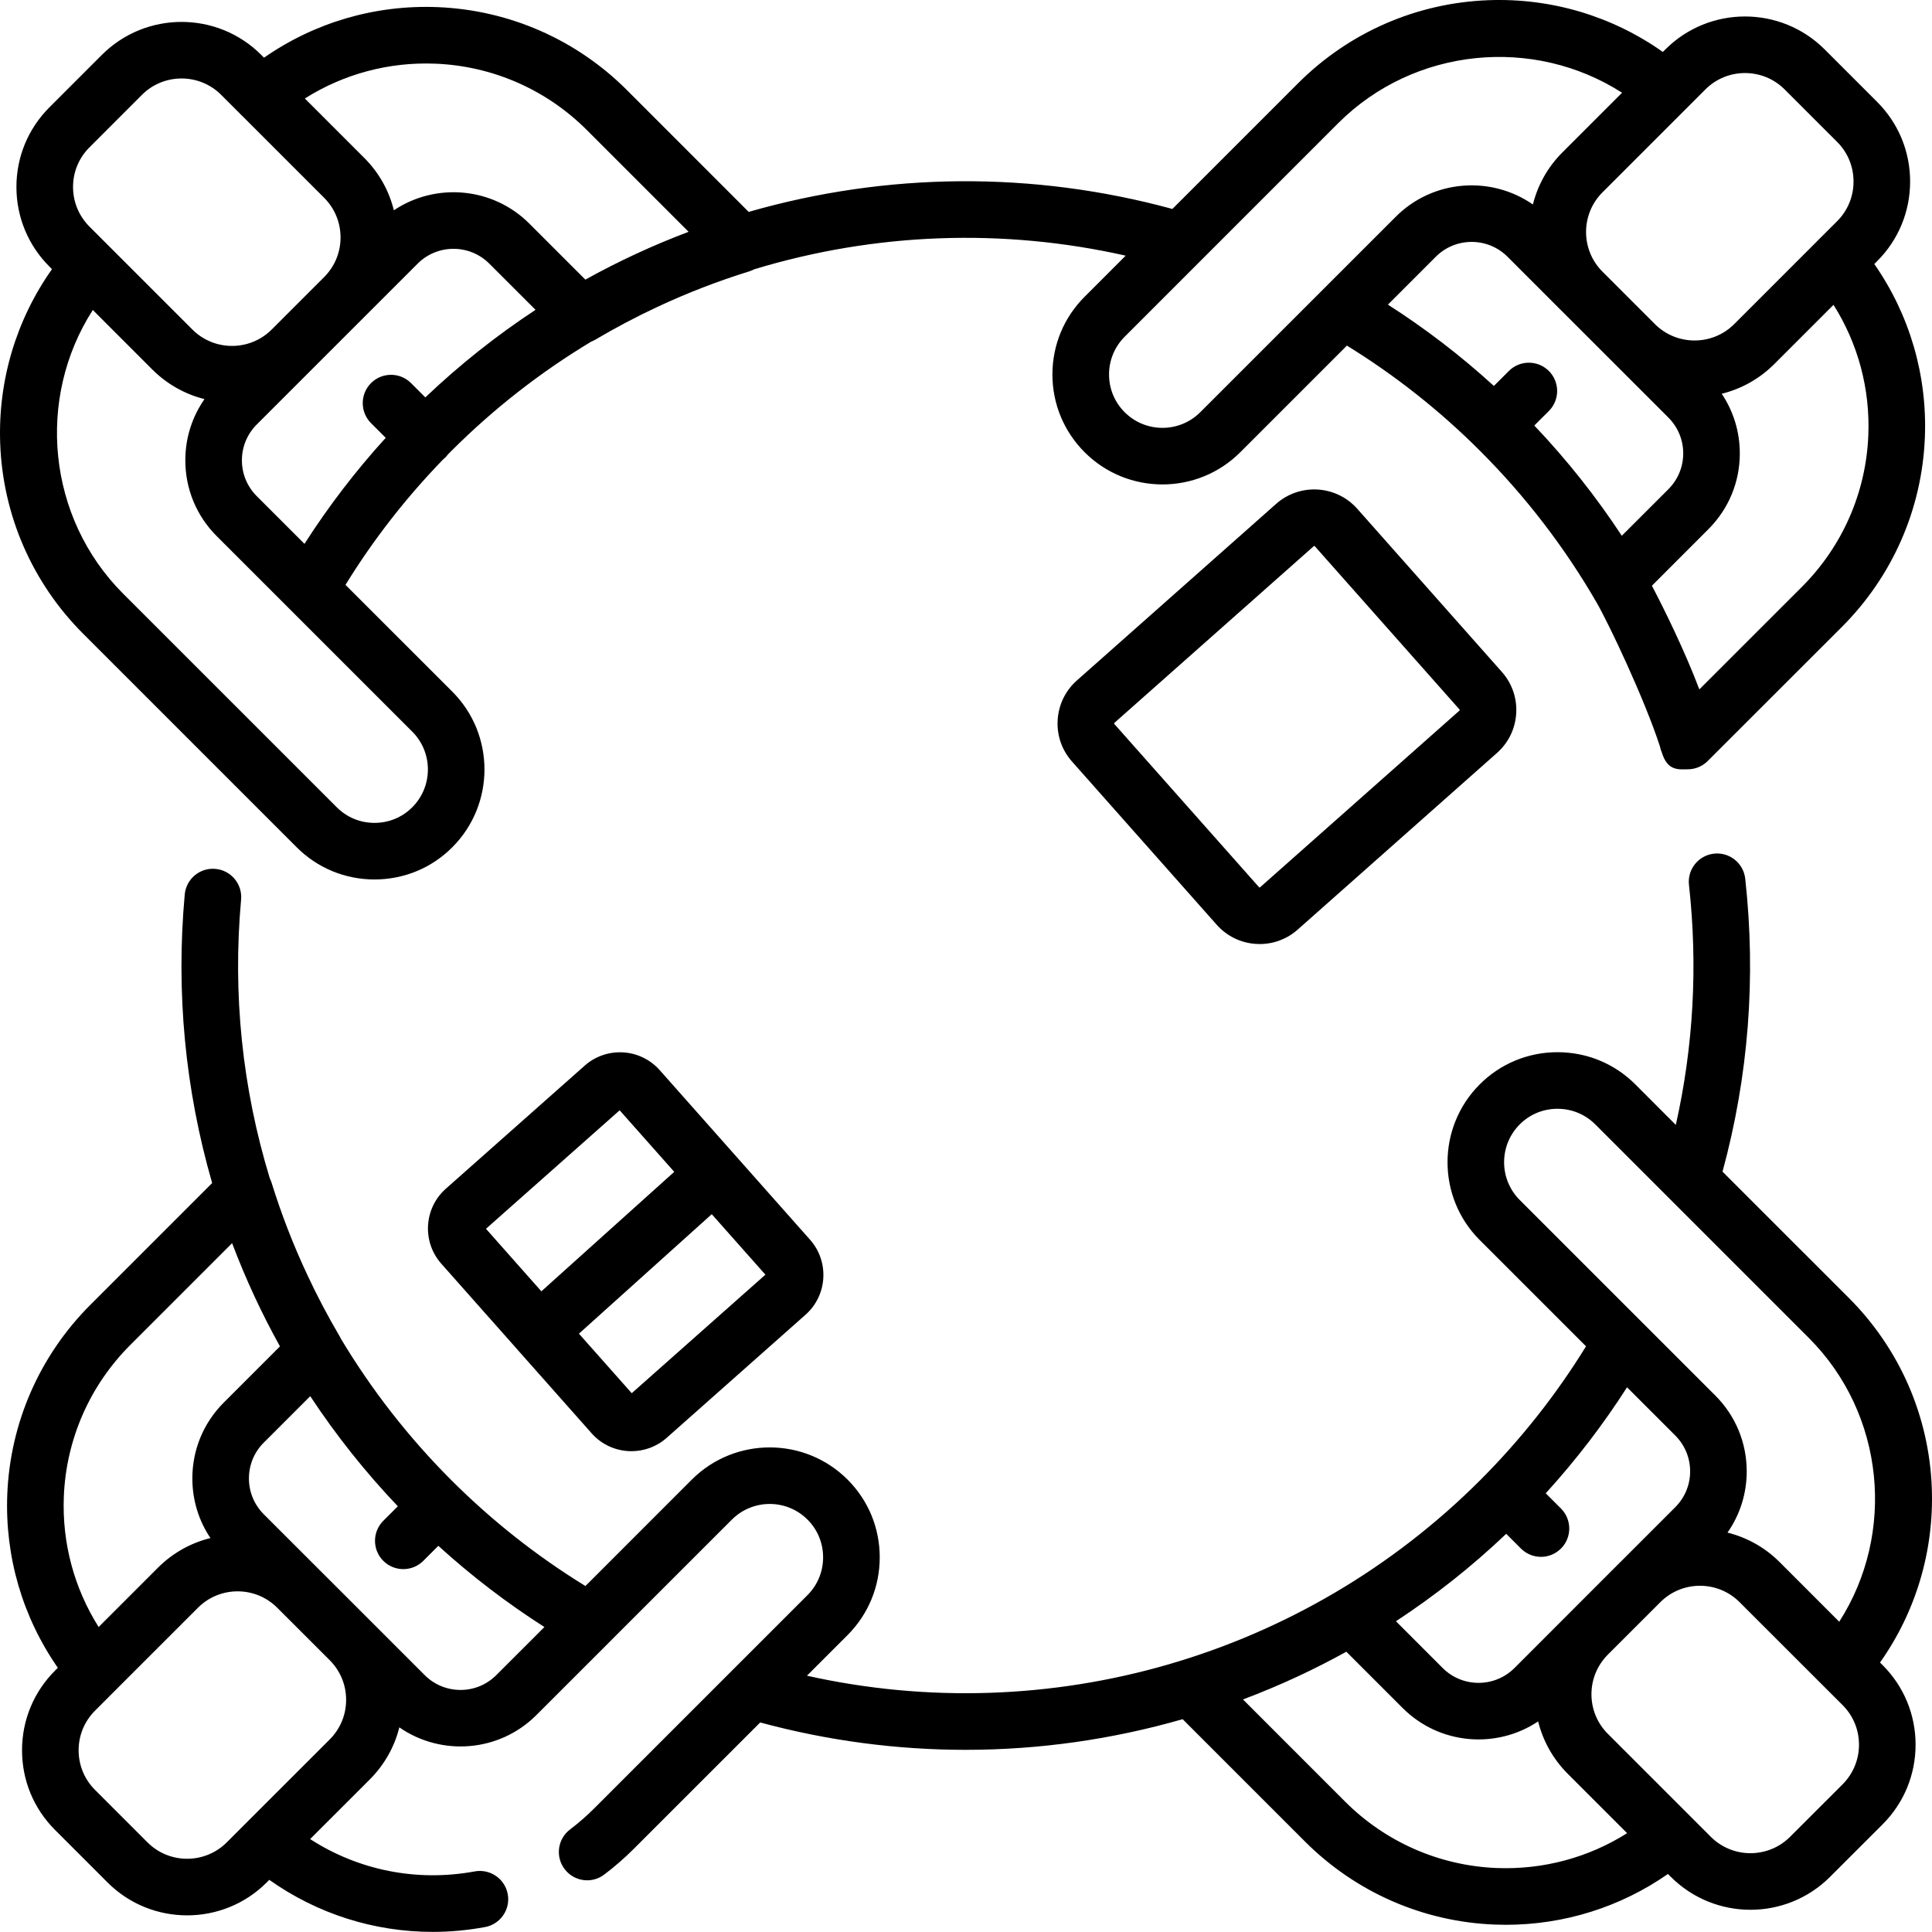
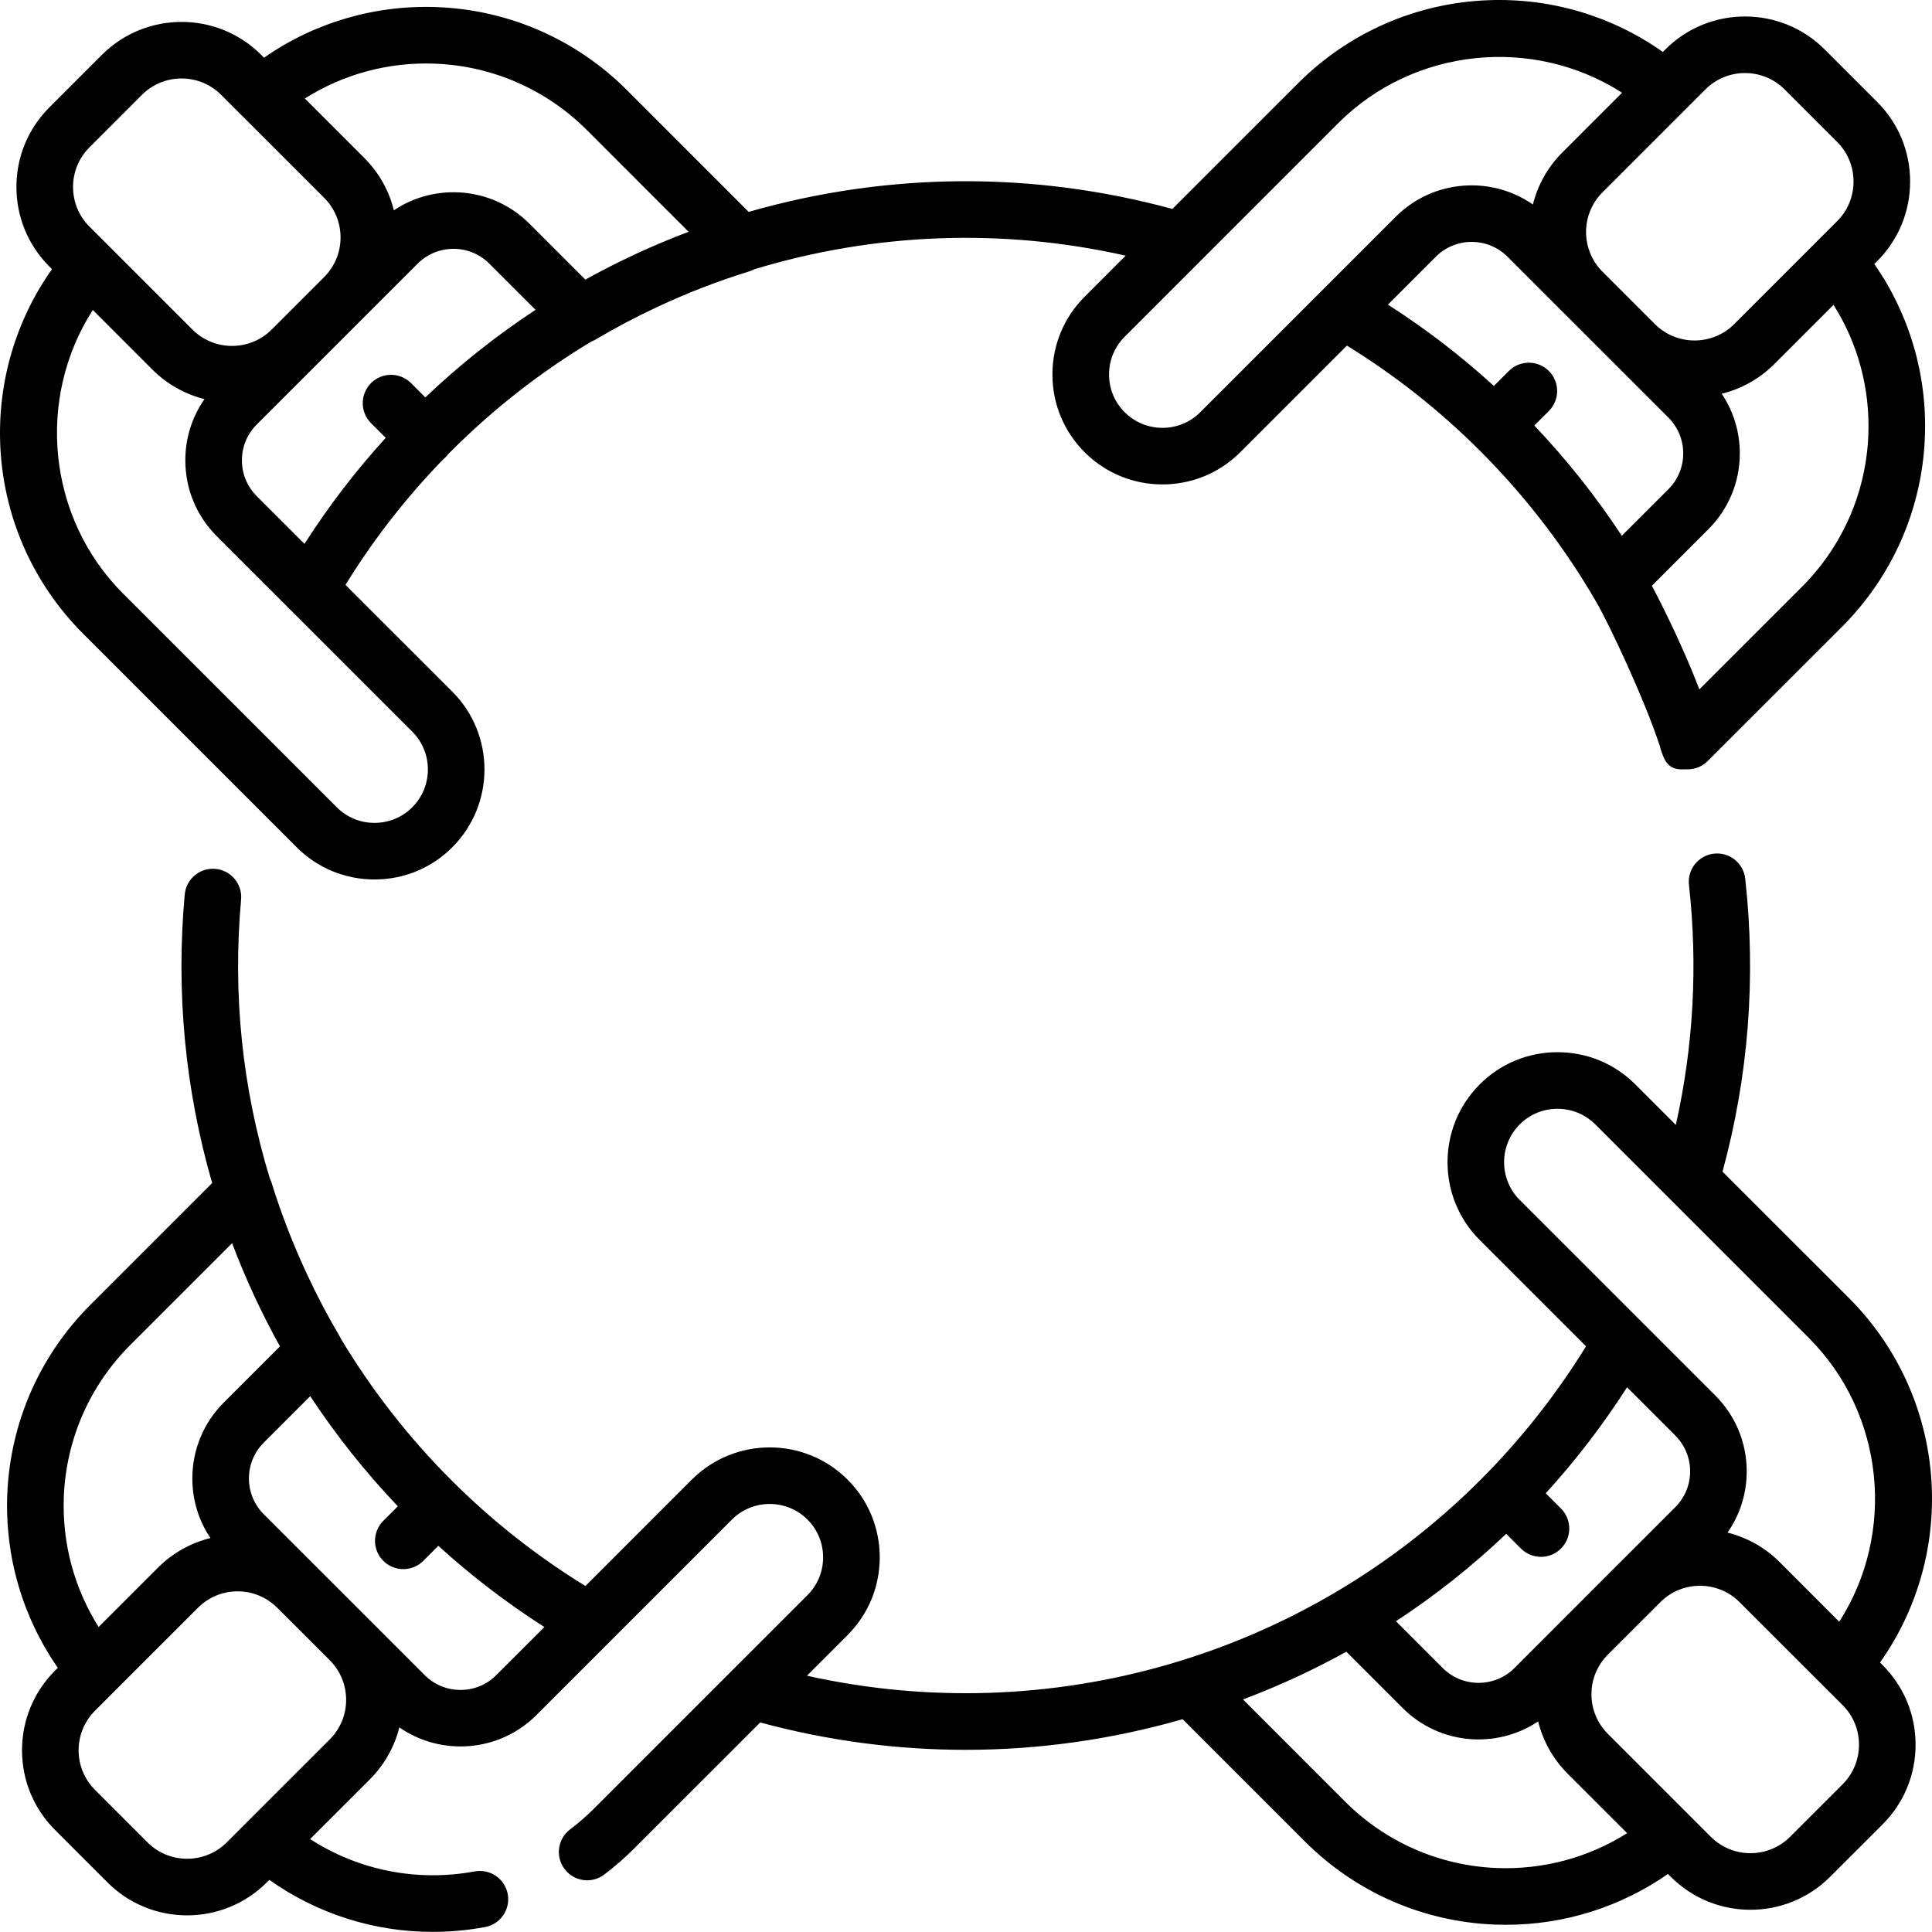
<svg xmlns="http://www.w3.org/2000/svg" width="100%" height="100%" viewBox="0 0 52 52" fill="none">
  <g clip-path="url(#clip0_72807_1269)">
-     <path d="M50.601 44.747C51.564 43.385 52.056 41.745 51.995 40.058C51.925 38.124 51.131 36.303 49.761 34.933L46.362 31.535C47.062 28.962 47.268 26.312 46.973 23.649C46.926 23.231 46.55 22.93 46.132 22.976C45.713 23.023 45.412 23.399 45.459 23.817C45.7 25.993 45.58 28.16 45.105 30.277L44.015 29.186C43.456 28.628 42.712 28.32 41.921 28.32C41.128 28.32 40.384 28.628 39.826 29.187C38.672 30.342 38.672 32.221 39.826 33.375L42.688 36.236C41.889 37.534 40.934 38.744 39.843 39.836C35.08 44.598 28.239 46.557 21.719 45.102L22.811 44.01C23.37 43.45 23.678 42.707 23.678 41.917C23.678 41.124 23.37 40.38 22.811 39.822C21.657 38.669 19.778 38.669 18.622 39.822L15.757 42.688C14.45 41.885 13.237 40.928 12.145 39.836C10.996 38.687 9.996 37.403 9.17 36.023C9.162 36.006 9.156 35.989 9.146 35.974C8.824 35.427 8.529 34.868 8.27 34.31C7.894 33.51 7.57 32.674 7.307 31.825C7.295 31.787 7.279 31.751 7.262 31.716C6.519 29.281 6.259 26.758 6.489 24.213C6.527 23.794 6.218 23.424 5.799 23.386C5.381 23.347 5.01 23.657 4.972 24.076C4.733 26.707 4.982 29.317 5.71 31.842L2.43 35.122C1.067 36.485 0.274 38.295 0.196 40.219C0.129 41.896 0.609 43.529 1.557 44.889L1.481 44.965C0.908 45.538 0.593 46.299 0.593 47.109C0.593 47.919 0.908 48.68 1.481 49.253L2.893 50.665C3.484 51.257 4.26 51.552 5.037 51.552C5.813 51.552 6.589 51.257 7.18 50.665L7.249 50.597C8.542 51.513 10.072 51.997 11.646 51.997C12.114 51.997 12.585 51.954 13.055 51.867C13.469 51.791 13.742 51.393 13.666 50.98C13.589 50.566 13.191 50.294 12.778 50.369C11.223 50.657 9.649 50.34 8.347 49.499L9.952 47.895C10.345 47.501 10.617 47.019 10.748 46.492C11.874 47.273 13.434 47.164 14.436 46.162L16.41 44.189C16.411 44.188 16.412 44.187 16.413 44.185L19.699 40.9C20.261 40.339 21.173 40.339 21.734 40.9C22.005 41.17 22.154 41.532 22.154 41.917C22.154 42.3 22.005 42.661 21.734 42.933L19.702 44.964C19.699 44.967 19.697 44.969 19.694 44.972L15.987 48.679C15.785 48.88 15.569 49.069 15.344 49.239C15.008 49.493 14.942 49.971 15.196 50.306C15.345 50.504 15.573 50.609 15.804 50.609C15.964 50.609 16.125 50.558 16.263 50.454C16.544 50.242 16.813 50.007 17.064 49.756L20.461 46.36C22.289 46.855 24.147 47.097 25.992 47.097C27.974 47.097 29.94 46.816 31.831 46.272L35.126 49.567C36.489 50.93 38.299 51.723 40.223 51.8C40.327 51.804 40.43 51.806 40.533 51.806C42.1 51.806 43.617 51.328 44.893 50.438L44.97 50.515C45.561 51.106 46.337 51.402 47.114 51.402C47.89 51.402 48.666 51.106 49.257 50.515L50.67 49.103C51.243 48.53 51.558 47.769 51.558 46.959C51.558 46.149 51.243 45.388 50.67 44.816L50.601 44.747ZM1.718 40.281C1.78 38.74 2.415 37.291 3.507 36.2L6.247 33.46C6.608 34.415 7.039 35.345 7.535 36.238L6.023 37.75C5.478 38.295 5.177 39.02 5.177 39.792C5.177 40.372 5.347 40.926 5.664 41.397C5.146 41.525 4.656 41.791 4.252 42.194L2.655 43.791C1.998 42.751 1.668 41.531 1.718 40.281ZM8.874 46.818L6.66 49.031C6.66 49.032 6.66 49.032 6.659 49.032L6.103 49.588C5.515 50.176 4.558 50.176 3.97 49.588L2.558 48.176C2.273 47.891 2.116 47.512 2.116 47.109C2.116 46.706 2.273 46.328 2.558 46.043L3.102 45.498C3.104 45.496 3.106 45.494 3.108 45.492L5.329 43.272C5.623 42.978 6.009 42.831 6.395 42.831C6.78 42.831 7.164 42.977 7.457 43.268L8.807 44.617L8.874 44.684C9.159 44.969 9.316 45.348 9.316 45.751C9.316 46.154 9.159 46.533 8.874 46.818ZM13.359 45.085C13.101 45.343 12.759 45.485 12.395 45.485C12.03 45.485 11.688 45.343 11.43 45.085L9.959 43.614C9.959 43.614 9.952 43.607 9.952 43.607L9.294 42.949L8.539 42.195C8.538 42.193 8.536 42.192 8.534 42.19L7.1 40.757C6.842 40.499 6.7 40.156 6.7 39.792C6.7 39.428 6.842 39.085 7.1 38.828L8.35 37.578C9.044 38.63 9.833 39.623 10.708 40.542L10.316 40.933C10.019 41.231 10.019 41.713 10.316 42.01C10.465 42.159 10.661 42.233 10.855 42.233C11.05 42.233 11.245 42.159 11.394 42.01L11.798 41.606C12.688 42.416 13.643 43.147 14.653 43.792L13.359 45.085ZM40.904 30.263C41.174 29.992 41.535 29.843 41.92 29.843C42.305 29.843 42.666 29.993 42.938 30.264L48.684 36.01C50.732 38.058 51.03 41.271 49.503 43.649L47.899 42.044C47.498 41.643 47.011 41.379 46.496 41.25C46.832 40.77 47.013 40.2 47.013 39.602C47.013 38.831 46.713 38.106 46.167 37.56L40.904 32.298C40.343 31.737 40.343 30.825 40.904 30.263ZM40.54 41.283L40.937 41.68C41.086 41.828 41.281 41.903 41.475 41.903C41.67 41.903 41.865 41.828 42.014 41.679C42.311 41.382 42.311 40.9 42.014 40.602L41.604 40.192C42.415 39.301 43.147 38.347 43.792 37.339L45.09 38.637C45.348 38.895 45.49 39.237 45.49 39.602C45.49 39.966 45.348 40.308 45.09 40.566L43.615 42.041C43.614 42.042 43.613 42.043 43.611 42.044L42.199 43.457C42.198 43.458 42.196 43.46 42.195 43.461L40.761 44.896C40.229 45.427 39.363 45.427 38.831 44.896L37.572 43.636C38.62 42.949 39.614 42.164 40.54 41.283ZM40.284 50.278C38.743 50.216 37.294 49.581 36.203 48.49L33.455 45.741C33.965 45.549 34.468 45.337 34.961 45.107C35.388 44.907 35.816 44.689 36.237 44.456L37.754 45.973C38.744 46.962 40.278 47.082 41.399 46.332C41.53 46.862 41.803 47.349 42.199 47.745L43.794 49.34C42.754 49.998 41.533 50.327 40.284 50.278ZM49.593 48.026L48.18 49.438C47.592 50.026 46.635 50.026 46.047 49.438L43.276 46.667C42.991 46.382 42.834 46.003 42.834 45.601C42.834 45.199 42.991 44.821 43.274 44.536L44.691 43.12C44.985 42.827 45.37 42.681 45.755 42.681C46.141 42.681 46.528 42.828 46.821 43.122L49.049 45.349C49.049 45.349 49.05 45.349 49.05 45.35L49.593 45.892C49.878 46.177 50.035 46.556 50.035 46.959C50.035 47.362 49.877 47.741 49.593 48.026Z" fill="currentColor" />
+     <path d="M50.601 44.747C51.564 43.385 52.056 41.745 51.995 40.058C51.925 38.124 51.131 36.303 49.761 34.933L46.362 31.535C47.062 28.962 47.268 26.312 46.973 23.649C46.926 23.231 46.55 22.93 46.132 22.976C45.713 23.023 45.412 23.399 45.459 23.817C45.7 25.993 45.58 28.16 45.105 30.277L44.015 29.186C43.456 28.628 42.712 28.32 41.921 28.32C41.128 28.32 40.384 28.628 39.826 29.187C38.672 30.342 38.672 32.221 39.826 33.375L42.688 36.236C41.889 37.534 40.934 38.744 39.843 39.836C35.08 44.598 28.239 46.557 21.719 45.102L22.811 44.01C23.37 43.45 23.678 42.707 23.678 41.917C23.678 41.124 23.37 40.38 22.811 39.822C21.657 38.669 19.778 38.669 18.622 39.822L15.757 42.688C14.45 41.885 13.237 40.928 12.145 39.836C10.996 38.687 9.996 37.403 9.17 36.023C9.162 36.006 9.156 35.989 9.146 35.974C8.824 35.427 8.529 34.868 8.27 34.31C7.894 33.51 7.57 32.674 7.307 31.825C7.295 31.787 7.279 31.751 7.262 31.716C6.519 29.281 6.259 26.758 6.489 24.213C6.527 23.794 6.218 23.424 5.799 23.386C5.381 23.347 5.01 23.657 4.972 24.076C4.733 26.707 4.982 29.317 5.71 31.842L2.43 35.122C1.067 36.485 0.274 38.295 0.196 40.219C0.129 41.896 0.609 43.529 1.557 44.889L1.481 44.965C0.908 45.538 0.593 46.299 0.593 47.109C0.593 47.919 0.908 48.68 1.481 49.253L2.893 50.665C3.484 51.257 4.26 51.552 5.037 51.552C5.813 51.552 6.589 51.257 7.18 50.665L7.249 50.597C8.542 51.513 10.072 51.997 11.646 51.997C12.114 51.997 12.585 51.954 13.055 51.867C13.469 51.791 13.742 51.393 13.666 50.98C13.589 50.566 13.191 50.294 12.778 50.369C11.223 50.657 9.649 50.34 8.347 49.499L9.952 47.895C10.345 47.501 10.617 47.019 10.748 46.492C11.874 47.273 13.434 47.164 14.436 46.162L16.41 44.189C16.411 44.188 16.412 44.187 16.413 44.185L19.699 40.9C20.261 40.339 21.173 40.339 21.734 40.9C22.005 41.17 22.154 41.532 22.154 41.917C22.154 42.3 22.005 42.661 21.734 42.933L19.702 44.964C19.699 44.967 19.697 44.969 19.694 44.972L15.987 48.679C15.785 48.88 15.569 49.069 15.344 49.239C15.008 49.493 14.942 49.971 15.196 50.306C15.345 50.504 15.573 50.609 15.804 50.609C15.964 50.609 16.125 50.558 16.263 50.454C16.544 50.242 16.813 50.007 17.064 49.756L20.461 46.36C22.289 46.855 24.147 47.097 25.992 47.097C27.974 47.097 29.94 46.816 31.831 46.272L35.126 49.567C36.489 50.93 38.299 51.723 40.223 51.8C40.327 51.804 40.43 51.806 40.533 51.806C42.1 51.806 43.617 51.328 44.893 50.438L44.97 50.515C45.561 51.106 46.337 51.402 47.114 51.402C47.89 51.402 48.666 51.106 49.257 50.515L50.67 49.103C51.243 48.53 51.558 47.769 51.558 46.959C51.558 46.149 51.243 45.388 50.67 44.816L50.601 44.747ZM1.718 40.281C1.78 38.74 2.415 37.291 3.507 36.2L6.247 33.46C6.608 34.415 7.039 35.345 7.535 36.238L6.023 37.75C5.478 38.295 5.177 39.02 5.177 39.792C5.177 40.372 5.347 40.926 5.664 41.397C5.146 41.525 4.656 41.791 4.252 42.194L2.655 43.791C1.998 42.751 1.668 41.531 1.718 40.281ZM8.874 46.818L6.66 49.031C6.66 49.032 6.66 49.032 6.659 49.032L6.103 49.588C5.515 50.176 4.558 50.176 3.97 49.588L2.558 48.176C2.273 47.891 2.116 47.512 2.116 47.109C2.116 46.706 2.273 46.328 2.558 46.043L3.102 45.498C3.104 45.496 3.106 45.494 3.108 45.492L5.329 43.272C5.623 42.978 6.009 42.831 6.395 42.831C6.78 42.831 7.164 42.977 7.457 43.268L8.807 44.617L8.874 44.684C9.159 44.969 9.316 45.348 9.316 45.751C9.316 46.154 9.159 46.533 8.874 46.818ZM13.359 45.085C13.101 45.343 12.759 45.485 12.395 45.485C12.03 45.485 11.688 45.343 11.43 45.085L9.959 43.614L9.294 42.949L8.539 42.195C8.538 42.193 8.536 42.192 8.534 42.19L7.1 40.757C6.842 40.499 6.7 40.156 6.7 39.792C6.7 39.428 6.842 39.085 7.1 38.828L8.35 37.578C9.044 38.63 9.833 39.623 10.708 40.542L10.316 40.933C10.019 41.231 10.019 41.713 10.316 42.01C10.465 42.159 10.661 42.233 10.855 42.233C11.05 42.233 11.245 42.159 11.394 42.01L11.798 41.606C12.688 42.416 13.643 43.147 14.653 43.792L13.359 45.085ZM40.904 30.263C41.174 29.992 41.535 29.843 41.92 29.843C42.305 29.843 42.666 29.993 42.938 30.264L48.684 36.01C50.732 38.058 51.03 41.271 49.503 43.649L47.899 42.044C47.498 41.643 47.011 41.379 46.496 41.25C46.832 40.77 47.013 40.2 47.013 39.602C47.013 38.831 46.713 38.106 46.167 37.56L40.904 32.298C40.343 31.737 40.343 30.825 40.904 30.263ZM40.54 41.283L40.937 41.68C41.086 41.828 41.281 41.903 41.475 41.903C41.67 41.903 41.865 41.828 42.014 41.679C42.311 41.382 42.311 40.9 42.014 40.602L41.604 40.192C42.415 39.301 43.147 38.347 43.792 37.339L45.09 38.637C45.348 38.895 45.49 39.237 45.49 39.602C45.49 39.966 45.348 40.308 45.09 40.566L43.615 42.041C43.614 42.042 43.613 42.043 43.611 42.044L42.199 43.457C42.198 43.458 42.196 43.46 42.195 43.461L40.761 44.896C40.229 45.427 39.363 45.427 38.831 44.896L37.572 43.636C38.62 42.949 39.614 42.164 40.54 41.283ZM40.284 50.278C38.743 50.216 37.294 49.581 36.203 48.49L33.455 45.741C33.965 45.549 34.468 45.337 34.961 45.107C35.388 44.907 35.816 44.689 36.237 44.456L37.754 45.973C38.744 46.962 40.278 47.082 41.399 46.332C41.53 46.862 41.803 47.349 42.199 47.745L43.794 49.34C42.754 49.998 41.533 50.327 40.284 50.278ZM49.593 48.026L48.18 49.438C47.592 50.026 46.635 50.026 46.047 49.438L43.276 46.667C42.991 46.382 42.834 46.003 42.834 45.601C42.834 45.199 42.991 44.821 43.274 44.536L44.691 43.12C44.985 42.827 45.37 42.681 45.755 42.681C46.141 42.681 46.528 42.828 46.821 43.122L49.049 45.349C49.049 45.349 49.05 45.349 49.05 45.35L49.593 45.892C49.878 46.177 50.035 46.556 50.035 46.959C50.035 47.362 49.877 47.741 49.593 48.026Z" fill="currentColor" />
    <path d="M7.986 22.805C8.545 23.364 9.289 23.671 10.079 23.671C10.872 23.671 11.616 23.364 12.174 22.804C13.328 21.649 13.328 19.77 12.174 18.616L9.299 15.742C10.043 14.532 10.924 13.4 11.924 12.368C11.946 12.35 11.967 12.332 11.987 12.312C12.012 12.287 12.034 12.26 12.055 12.232C12.085 12.202 12.115 12.171 12.145 12.141C13.282 11.004 14.549 10.015 15.911 9.196C15.95 9.181 15.988 9.163 16.025 9.141C16.567 8.821 17.125 8.526 17.686 8.264C18.489 7.888 19.325 7.564 20.172 7.302C20.217 7.288 20.259 7.269 20.299 7.248C23.562 6.259 26.99 6.136 30.298 6.881L29.194 7.986C28.634 8.545 28.326 9.288 28.326 10.079C28.326 10.871 28.635 11.614 29.194 12.173C30.349 13.327 32.227 13.327 33.381 12.173L36.252 9.302C37.55 10.101 38.756 11.054 39.842 12.141C41.067 13.367 42.122 14.742 42.978 16.226C43.312 16.808 44.264 18.819 44.677 20.088C44.688 20.144 44.705 20.199 44.728 20.252C44.729 20.253 44.729 20.254 44.729 20.254C44.882 20.76 45.185 20.706 45.425 20.706H45.425C45.62 20.706 45.815 20.632 45.963 20.483L49.575 16.873C50.938 15.51 51.731 13.7 51.808 11.776C51.876 10.099 51.395 8.466 50.447 7.106L50.523 7.03C51.096 6.457 51.411 5.696 51.411 4.886C51.411 4.076 51.096 3.315 50.523 2.742L49.111 1.33C47.929 0.148 46.006 0.148 44.824 1.33L44.755 1.398C43.394 0.435 41.755 -0.057 40.066 0.005C38.131 0.076 36.31 0.869 34.94 2.239L31.555 5.624C27.807 4.603 23.884 4.63 20.151 5.703L16.874 2.425C15.511 1.062 13.701 0.269 11.777 0.192C10.102 0.124 8.467 0.604 7.106 1.553L7.03 1.476C5.848 0.294 3.925 0.295 2.743 1.476L1.331 2.888C0.758 3.461 0.442 4.222 0.442 5.032C0.442 5.842 0.758 6.603 1.331 7.176L1.399 7.245C0.436 8.606 -0.056 10.246 0.005 11.933C0.075 13.868 0.869 15.688 2.239 17.058L7.986 22.805ZM42.021 8.357C42.032 8.367 42.042 8.378 42.053 8.388L44.904 11.238C45.162 11.496 45.304 11.839 45.304 12.203C45.304 12.568 45.162 12.91 44.904 13.168L43.651 14.42C42.959 13.367 42.171 12.374 41.296 11.453L41.688 11.062C41.985 10.765 41.985 10.282 41.688 9.985C41.39 9.688 40.908 9.688 40.611 9.985L40.208 10.388C39.319 9.576 38.365 8.844 37.356 8.199L38.645 6.91C39.177 6.378 40.043 6.378 40.575 6.91L42.021 8.357ZM50.286 11.715C50.225 13.255 49.59 14.704 48.498 15.796L45.738 18.555C45.346 17.518 44.773 16.355 44.461 15.765L45.98 14.245C46.526 13.7 46.827 12.975 46.827 12.204C46.827 11.623 46.657 11.069 46.34 10.598C46.858 10.47 47.349 10.204 47.753 9.801L49.349 8.205C50.007 9.245 50.337 10.465 50.286 11.715ZM46.968 1.966C47.354 1.966 47.74 2.113 48.034 2.407L49.447 3.82C49.732 4.104 49.888 4.483 49.888 4.886C49.888 5.289 49.732 5.668 49.447 5.953L48.892 6.507C48.891 6.509 48.889 6.51 48.888 6.512L46.676 8.724C46.088 9.311 45.131 9.311 44.543 8.724L43.13 7.311C42.542 6.723 42.542 5.766 43.13 5.178L45.901 2.407C46.195 2.113 46.581 1.966 46.968 1.966ZM36.017 3.316C38.066 1.268 41.279 0.969 43.658 2.496L42.053 4.101C41.651 4.502 41.386 4.99 41.258 5.504C40.133 4.722 38.57 4.83 37.568 5.833L32.305 11.095C31.744 11.656 30.832 11.656 30.271 11.095C29.999 10.824 29.85 10.463 29.85 10.079C29.85 9.695 30 9.334 30.272 9.062L36.017 3.316ZM6.911 13.354C6.653 13.096 6.511 12.754 6.511 12.389C6.511 12.025 6.653 11.683 6.911 11.425L11.241 7.096C11.773 6.564 12.638 6.564 13.17 7.096L14.414 8.339C13.361 9.032 12.368 9.82 11.448 10.696L11.063 10.311C10.766 10.014 10.284 10.014 9.986 10.311C9.689 10.609 9.689 11.091 9.986 11.389L10.382 11.784C9.571 12.674 8.84 13.63 8.195 14.638L6.911 13.354ZM11.716 1.714C13.256 1.775 14.706 2.41 15.797 3.502L18.534 6.239C17.577 6.6 16.647 7.031 15.755 7.526L14.247 6.018C13.258 5.029 11.722 4.909 10.601 5.66C10.47 5.129 10.198 4.643 9.801 4.247L8.205 2.651C9.246 1.993 10.467 1.663 11.716 1.714ZM2.408 3.966L3.82 2.553C4.114 2.259 4.5 2.112 4.887 2.112C5.273 2.112 5.659 2.259 5.953 2.553L6.505 3.105C6.508 3.108 6.511 3.111 6.514 3.113L8.725 5.324C9.009 5.609 9.166 5.988 9.166 6.391C9.166 6.794 9.009 7.172 8.725 7.457L7.312 8.87C6.724 9.457 5.767 9.458 5.179 8.87L2.408 6.099C2.123 5.814 1.966 5.435 1.966 5.032C1.966 4.629 2.123 4.25 2.408 3.966ZM2.498 8.343L4.101 9.947C4.503 10.348 4.99 10.613 5.504 10.742C5.169 11.222 4.988 11.791 4.988 12.389C4.988 13.161 5.288 13.886 5.834 14.431L11.097 19.693C11.657 20.254 11.657 21.166 11.096 21.728C10.826 21.999 10.465 22.148 10.079 22.148C9.696 22.148 9.335 21.999 9.063 21.727L3.316 15.981C1.268 13.933 0.97 10.721 2.498 8.343Z" fill="currentColor" />
-     <path d="M15.738 28.681L11.999 31.995C11.409 32.518 11.355 33.423 11.878 34.013L13.938 36.337C13.94 36.339 13.942 36.342 13.944 36.345C13.946 36.347 13.947 36.348 13.949 36.35L15.925 38.579C16.207 38.897 16.6 39.059 16.995 39.059C17.333 39.059 17.671 38.941 17.943 38.7L21.681 35.386C22.271 34.864 22.326 33.958 21.803 33.368L17.756 28.803C17.233 28.213 16.328 28.159 15.738 28.681ZM16.678 29.884L18.147 31.54L14.571 34.756L13.08 33.073L16.678 29.884ZM17.003 37.498L15.582 35.896L19.157 32.68L20.601 34.308L17.003 37.498Z" fill="currentColor" />
-     <path d="M34.347 13.562L28.985 18.314C28.675 18.589 28.492 18.967 28.467 19.379C28.442 19.791 28.579 20.188 28.853 20.497L32.746 24.888C33.02 25.197 33.398 25.381 33.81 25.406C33.842 25.408 33.873 25.409 33.905 25.409C34.283 25.409 34.644 25.272 34.928 25.02L40.291 20.266C40.6 19.993 40.784 19.615 40.809 19.202C40.834 18.79 40.696 18.393 40.422 18.084L36.53 13.693C35.964 13.055 34.985 12.996 34.347 13.562ZM39.288 19.111C39.288 19.12 39.283 19.124 39.28 19.126V19.127L33.918 23.879C33.915 23.882 33.912 23.887 33.902 23.885C33.892 23.885 33.888 23.88 33.886 23.878L29.993 19.487C29.991 19.485 29.987 19.48 29.988 19.471C29.988 19.461 29.993 19.457 29.995 19.455L35.358 14.702C35.362 14.698 35.367 14.696 35.373 14.696C35.379 14.696 35.385 14.698 35.39 14.704L39.282 19.095C39.285 19.097 39.289 19.102 39.288 19.111Z" fill="currentColor" />
  </g>
  <defs>
    <clipPath id="clip0_72807_1269">
      <rect width="52" height="52" fill="white" />
    </clipPath>
  </defs>
</svg>